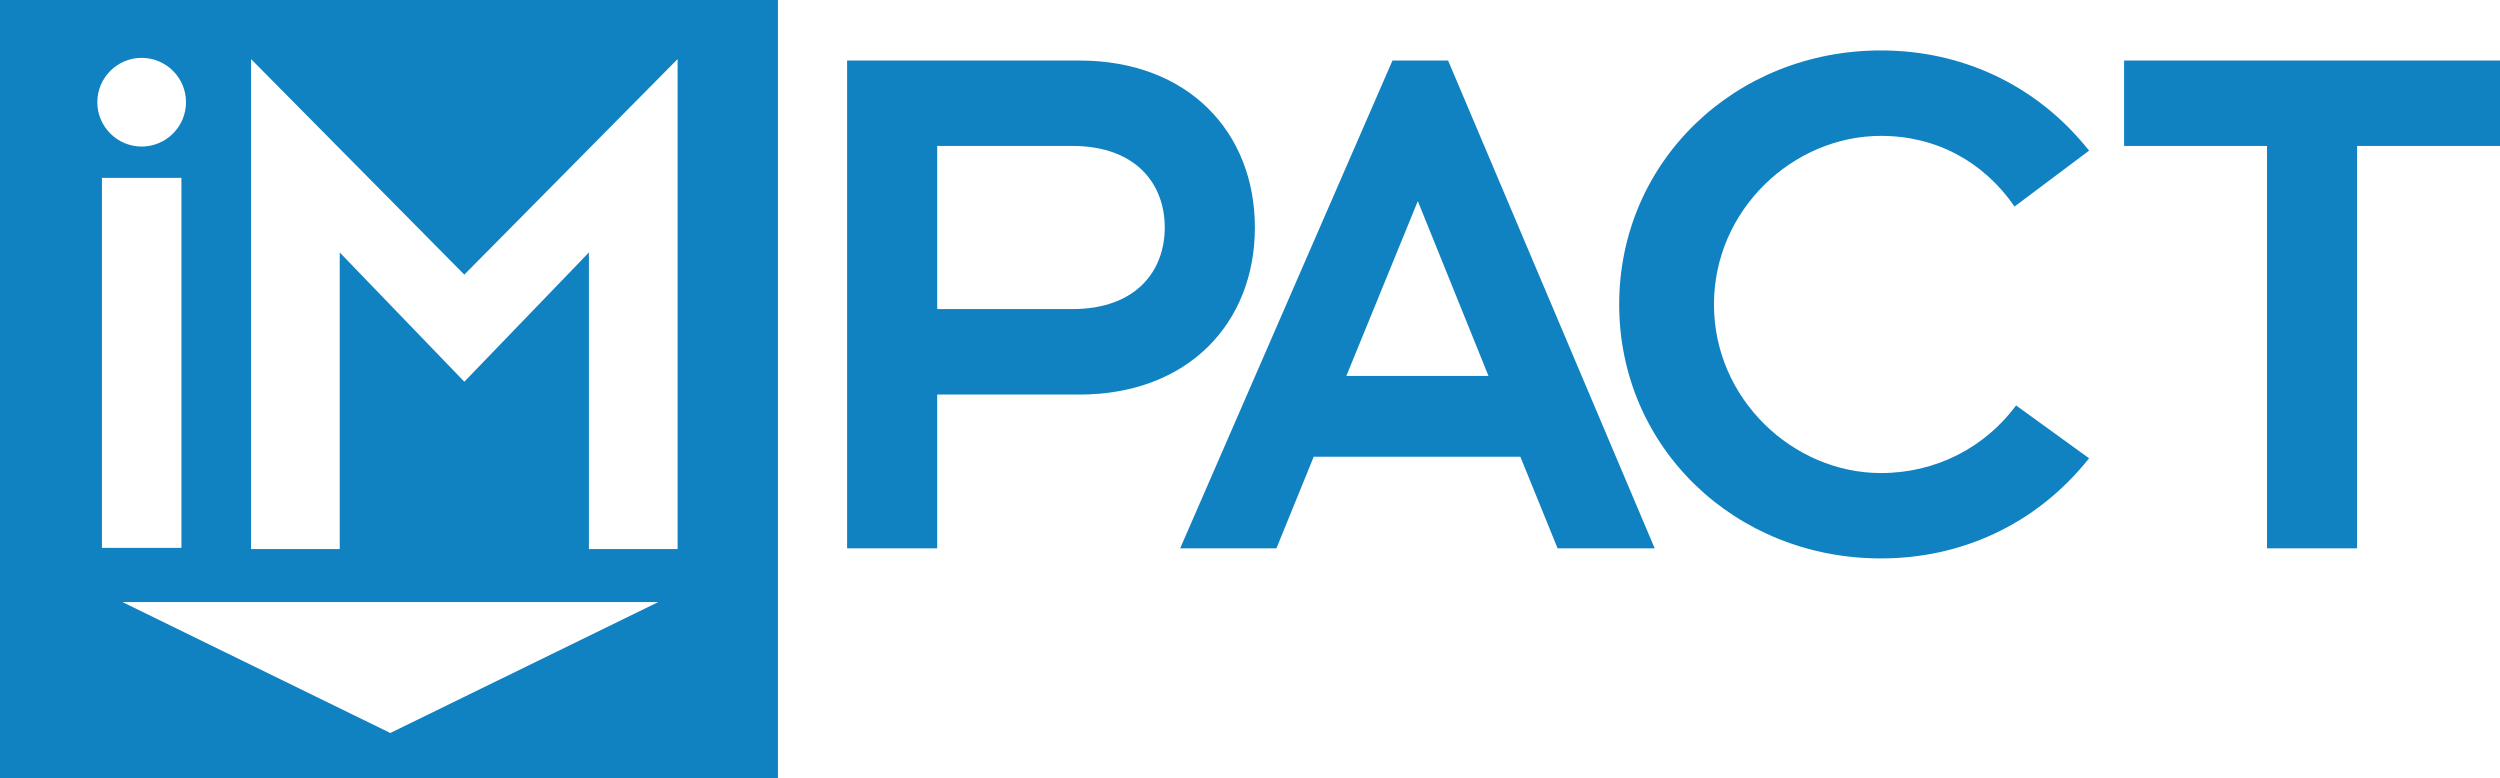
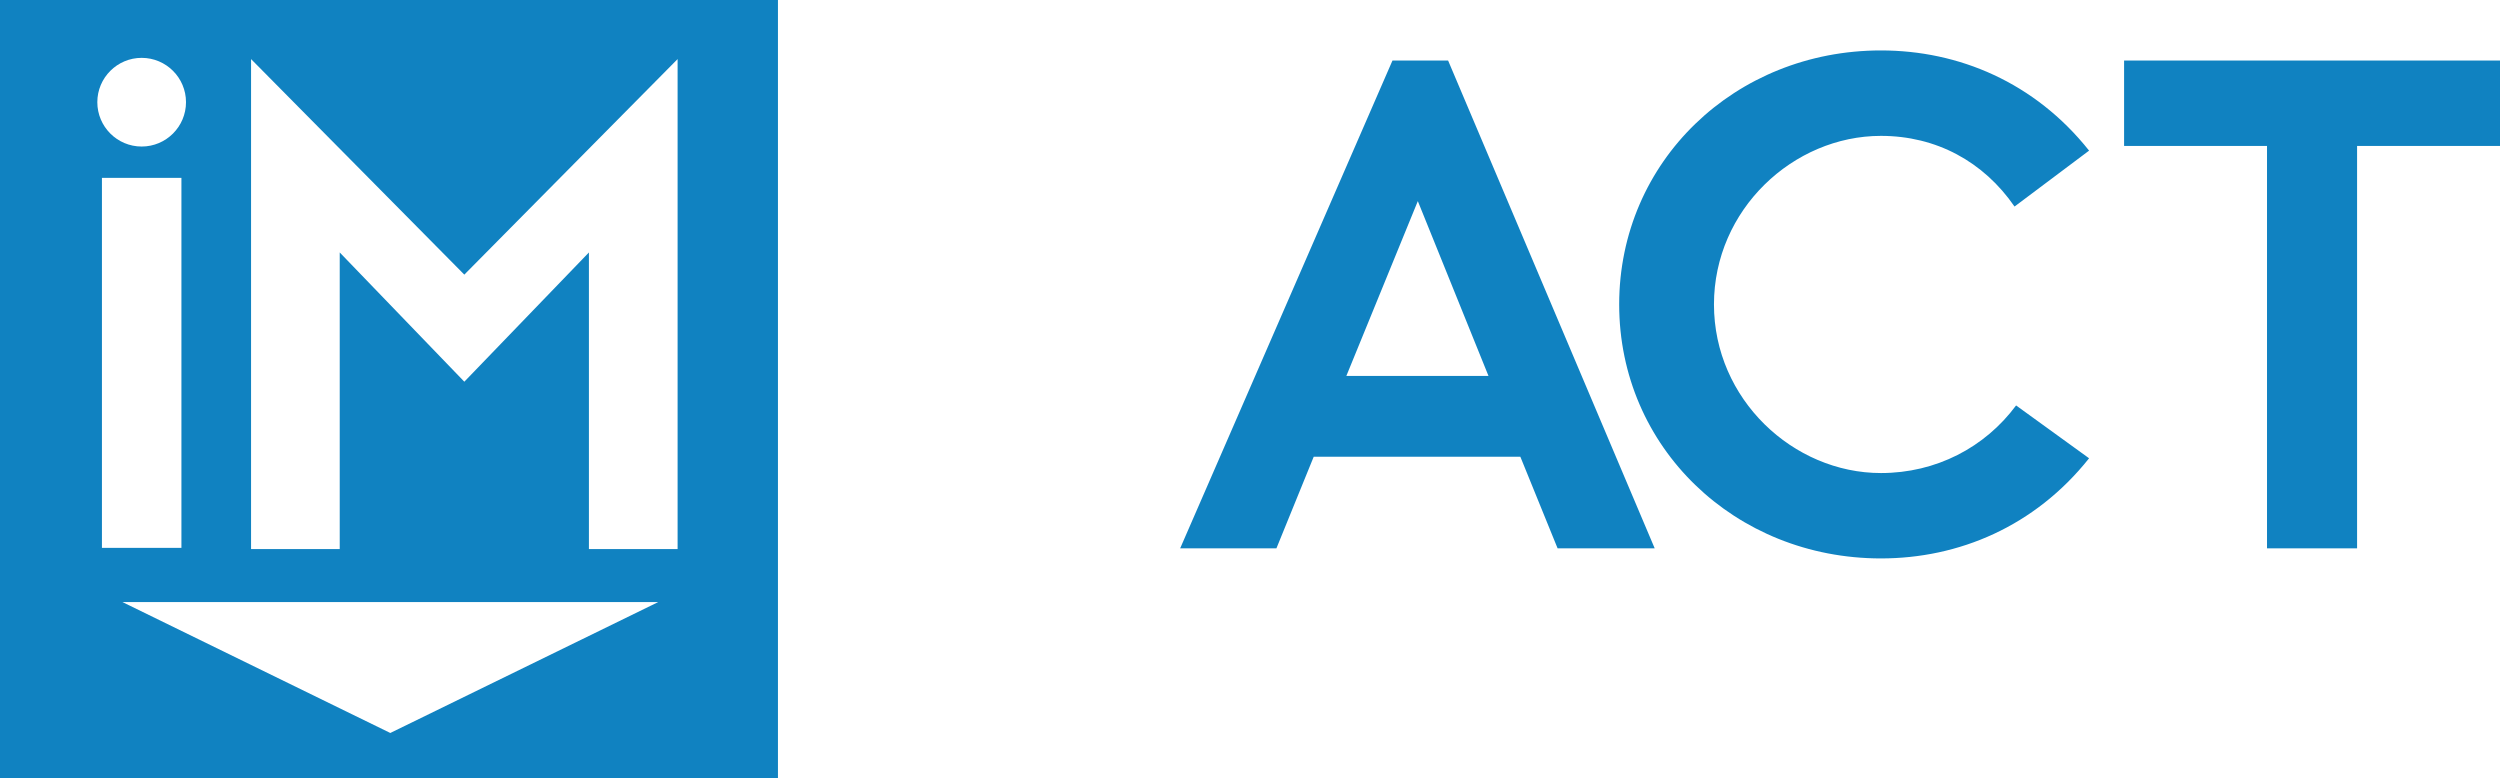
<svg xmlns="http://www.w3.org/2000/svg" version="1.1" x="0px" y="0px" viewBox="0 0 300 93.364" style="enable-background:new 0 0 300 93.364;" xml:space="preserve">
  <style type="text/css">
	.Arched_x0020_Green{fill:url(#SVGID_1_);stroke:#FFFFFF;stroke-width:0.25;stroke-miterlimit:1;}
	.st0{fill:url(#SVGID_2_);}
	.st1{fill:#1082C1;}
	.st2{fill:url(#SVGID_3_);}
	.st3{fill:url(#SVGID_4_);}
	.st4{fill:url(#SVGID_5_);}
	.st5{fill:url(#SVGID_6_);}
	.st6{fill:url(#SVGID_7_);}
	.st7{fill:#FFFFFF;}
	.st8{fill:url(#SVGID_8_);}
	.st9{fill:url(#SVGID_9_);}
	.st10{fill:url(#SVGID_10_);}
	.st11{fill:url(#SVGID_11_);}
	.st12{fill:url(#SVGID_12_);}
	.st13{fill:url(#SVGID_13_);}
	.st14{fill:url(#SVGID_14_);}
	.st15{fill:url(#SVGID_15_);}
	.st16{fill:url(#SVGID_16_);}
	.st17{fill:url(#SVGID_17_);}
	.st18{fill:url(#SVGID_18_);}
	.st19{fill:url(#SVGID_19_);}
	.st20{fill:url(#SVGID_20_);}
	.st21{fill:url(#SVGID_21_);}
	.st22{fill:url(#SVGID_22_);}
	.st23{filter:url(#Adobe_OpacityMaskFilter);}
	.st24{filter:url(#Adobe_OpacityMaskFilter_1_);}
	.st25{mask:url(#SVGID_23_);fill:url(#SVGID_24_);}
	.st26{fill:url(#SVGID_25_);}
	.st27{filter:url(#Adobe_OpacityMaskFilter_2_);}
	.st28{filter:url(#Adobe_OpacityMaskFilter_3_);}
	.st29{mask:url(#SVGID_26_);fill:url(#SVGID_27_);}
	.st30{fill:url(#SVGID_28_);}
	.st31{filter:url(#Adobe_OpacityMaskFilter_4_);}
	.st32{filter:url(#Adobe_OpacityMaskFilter_5_);}
	.st33{mask:url(#SVGID_29_);fill:url(#SVGID_30_);}
	.st34{fill:url(#SVGID_31_);}
	.st35{filter:url(#Adobe_OpacityMaskFilter_6_);}
	.st36{filter:url(#Adobe_OpacityMaskFilter_7_);}
	.st37{mask:url(#SVGID_32_);fill:url(#SVGID_33_);}
	.st38{fill:url(#SVGID_34_);}
	.st39{filter:url(#Adobe_OpacityMaskFilter_8_);}
	.st40{filter:url(#Adobe_OpacityMaskFilter_9_);}
	.st41{mask:url(#SVGID_35_);fill:url(#SVGID_36_);}
	.st42{fill:url(#SVGID_37_);}
	.st43{filter:url(#Adobe_OpacityMaskFilter_10_);}
	.st44{filter:url(#Adobe_OpacityMaskFilter_11_);}
	.st45{mask:url(#SVGID_38_);fill:url(#SVGID_39_);}
	.st46{fill:url(#SVGID_40_);}
	.st47{filter:url(#Adobe_OpacityMaskFilter_12_);}
	.st48{filter:url(#Adobe_OpacityMaskFilter_13_);}
	.st49{mask:url(#SVGID_41_);fill:url(#SVGID_42_);}
	.st50{fill:url(#SVGID_43_);}
	.st51{filter:url(#Adobe_OpacityMaskFilter_14_);}
	.st52{filter:url(#Adobe_OpacityMaskFilter_15_);}
	.st53{mask:url(#SVGID_44_);fill:url(#SVGID_45_);}
	.st54{fill:url(#SVGID_46_);}
	.st55{fill:url(#SVGID_47_);}
	.st56{fill:url(#SVGID_48_);}
	.st57{fill:url(#SVGID_49_);}
	.st58{fill:url(#SVGID_50_);}
	.st59{fill:url(#SVGID_51_);}
	.st60{fill:url(#SVGID_52_);}
	.st61{fill:url(#SVGID_53_);}
	.st62{fill:url(#SVGID_54_);}
	.st63{fill:url(#SVGID_55_);}
	.st64{fill:url(#SVGID_56_);}
	.st65{fill:url(#SVGID_57_);}
	.st66{fill:url(#SVGID_58_);}
	.st67{fill:url(#SVGID_59_);}
	.st68{fill:url(#SVGID_60_);}
	.st69{fill:url(#SVGID_61_);}
	.st70{fill:url(#SVGID_62_);}
	.st71{fill:url(#SVGID_63_);}
	.st72{fill:url(#SVGID_64_);}
	.st73{fill:url(#SVGID_65_);}
	.st74{fill:url(#SVGID_66_);}
	.st75{filter:url(#Adobe_OpacityMaskFilter_16_);}
	.st76{filter:url(#Adobe_OpacityMaskFilter_17_);}
	.st77{mask:url(#SVGID_67_);fill:url(#SVGID_68_);}
	.st78{opacity:0.3;fill:url(#SVGID_69_);}
	.st79{filter:url(#Adobe_OpacityMaskFilter_18_);}
	.st80{filter:url(#Adobe_OpacityMaskFilter_19_);}
	.st81{mask:url(#SVGID_70_);fill:url(#SVGID_71_);}
	.st82{opacity:0.3;fill:url(#SVGID_72_);}
	.st83{filter:url(#Adobe_OpacityMaskFilter_20_);}
	.st84{filter:url(#Adobe_OpacityMaskFilter_21_);}
	.st85{mask:url(#SVGID_73_);fill:url(#SVGID_74_);}
	.st86{opacity:0.3;fill:url(#SVGID_75_);}
	.st87{filter:url(#Adobe_OpacityMaskFilter_22_);}
	.st88{filter:url(#Adobe_OpacityMaskFilter_23_);}
	.st89{mask:url(#SVGID_76_);fill:url(#SVGID_77_);}
	.st90{opacity:0.3;fill:url(#SVGID_78_);}
	.st91{filter:url(#Adobe_OpacityMaskFilter_24_);}
	.st92{filter:url(#Adobe_OpacityMaskFilter_25_);}
	.st93{mask:url(#SVGID_79_);fill:url(#SVGID_80_);}
	.st94{opacity:0.3;fill:url(#SVGID_81_);}
	.st95{filter:url(#Adobe_OpacityMaskFilter_26_);}
	.st96{filter:url(#Adobe_OpacityMaskFilter_27_);}
	.st97{mask:url(#SVGID_82_);fill:url(#SVGID_83_);}
	.st98{opacity:0.3;fill:url(#SVGID_84_);}
	.st99{filter:url(#Adobe_OpacityMaskFilter_28_);}
	.st100{filter:url(#Adobe_OpacityMaskFilter_29_);}
	.st101{mask:url(#SVGID_85_);fill:url(#SVGID_86_);}
	.st102{opacity:0.3;fill:url(#SVGID_87_);}
</style>
  <linearGradient id="SVGID_1_" gradientUnits="userSpaceOnUse" x1="1717.23" y1="885.446" x2="1717.937" y2="884.739">
    <stop offset="0" style="stop-color:#1EAB4B" />
    <stop offset="0.983" style="stop-color:#19361A" />
  </linearGradient>
  <g id="Layer_1">
</g>
  <g id="Layer_2">
</g>
  <g id="Layer_3">
    <path class="st1" d="M225.715,16.305c6.618,0,12.302,3.075,16.03,8.48l8.945-6.71c-6.524-8.202-15.656-12.023-24.976-12.023   c-17.521,0-31.412,13.328-31.412,30.478c0,17.155,13.891,30.481,31.412,30.481c9.319,0,18.451-3.819,24.976-12.018l-8.759-6.341   c-3.73,5.034-9.599,8.113-16.217,8.113c-10.532,0-20.038-8.859-20.038-20.234C205.677,25.159,215.183,16.305,225.715,16.305z" />
    <polygon class="st1" points="254.891,7.264 254.891,17.513 272.042,17.513 272.042,65.801 282.85,65.801 282.85,17.513 300,17.513    300,7.264  " />
    <path class="st1" d="M167.097,7.264l-25.478,58.537h11.551l4.476-10.995h24.795l4.471,10.995h11.652L173.772,7.264H167.097z    M161.561,45.113l8.578-20.98l8.48,20.98H161.561z" />
-     <path class="st1" d="M150.586,27.301c0-11.463-8.022-20.037-21.069-20.037h-27.865v58.537h10.812V47.348h17.053   C142.564,47.348,150.586,38.767,150.586,27.301z M112.464,37.091V17.513h16.215c7.646,0,11.092,4.568,11.092,9.787   c0,5.22-3.446,9.79-11.092,9.79H112.464z" />
    <path class="st1" d="M0,0v93.364h93.354V0H0z M16.999,6.943c2.938,0,5.321,2.386,5.321,5.319c0,2.937-2.383,5.322-5.321,5.322   c-2.934,0-5.321-2.385-5.321-5.322C11.679,9.329,14.065,6.943,16.999,6.943z M12.232,21.345h9.539v44.4h-9.539V21.345z    M46.835,87.958L14.698,72.25h64.285L46.835,87.958z M81.312,65.89H70.67V30.295L55.719,45.805L40.767,30.295V65.89h-10.64V7.09   l25.591,25.865L81.312,7.09V65.89z" />
  </g>
</svg>